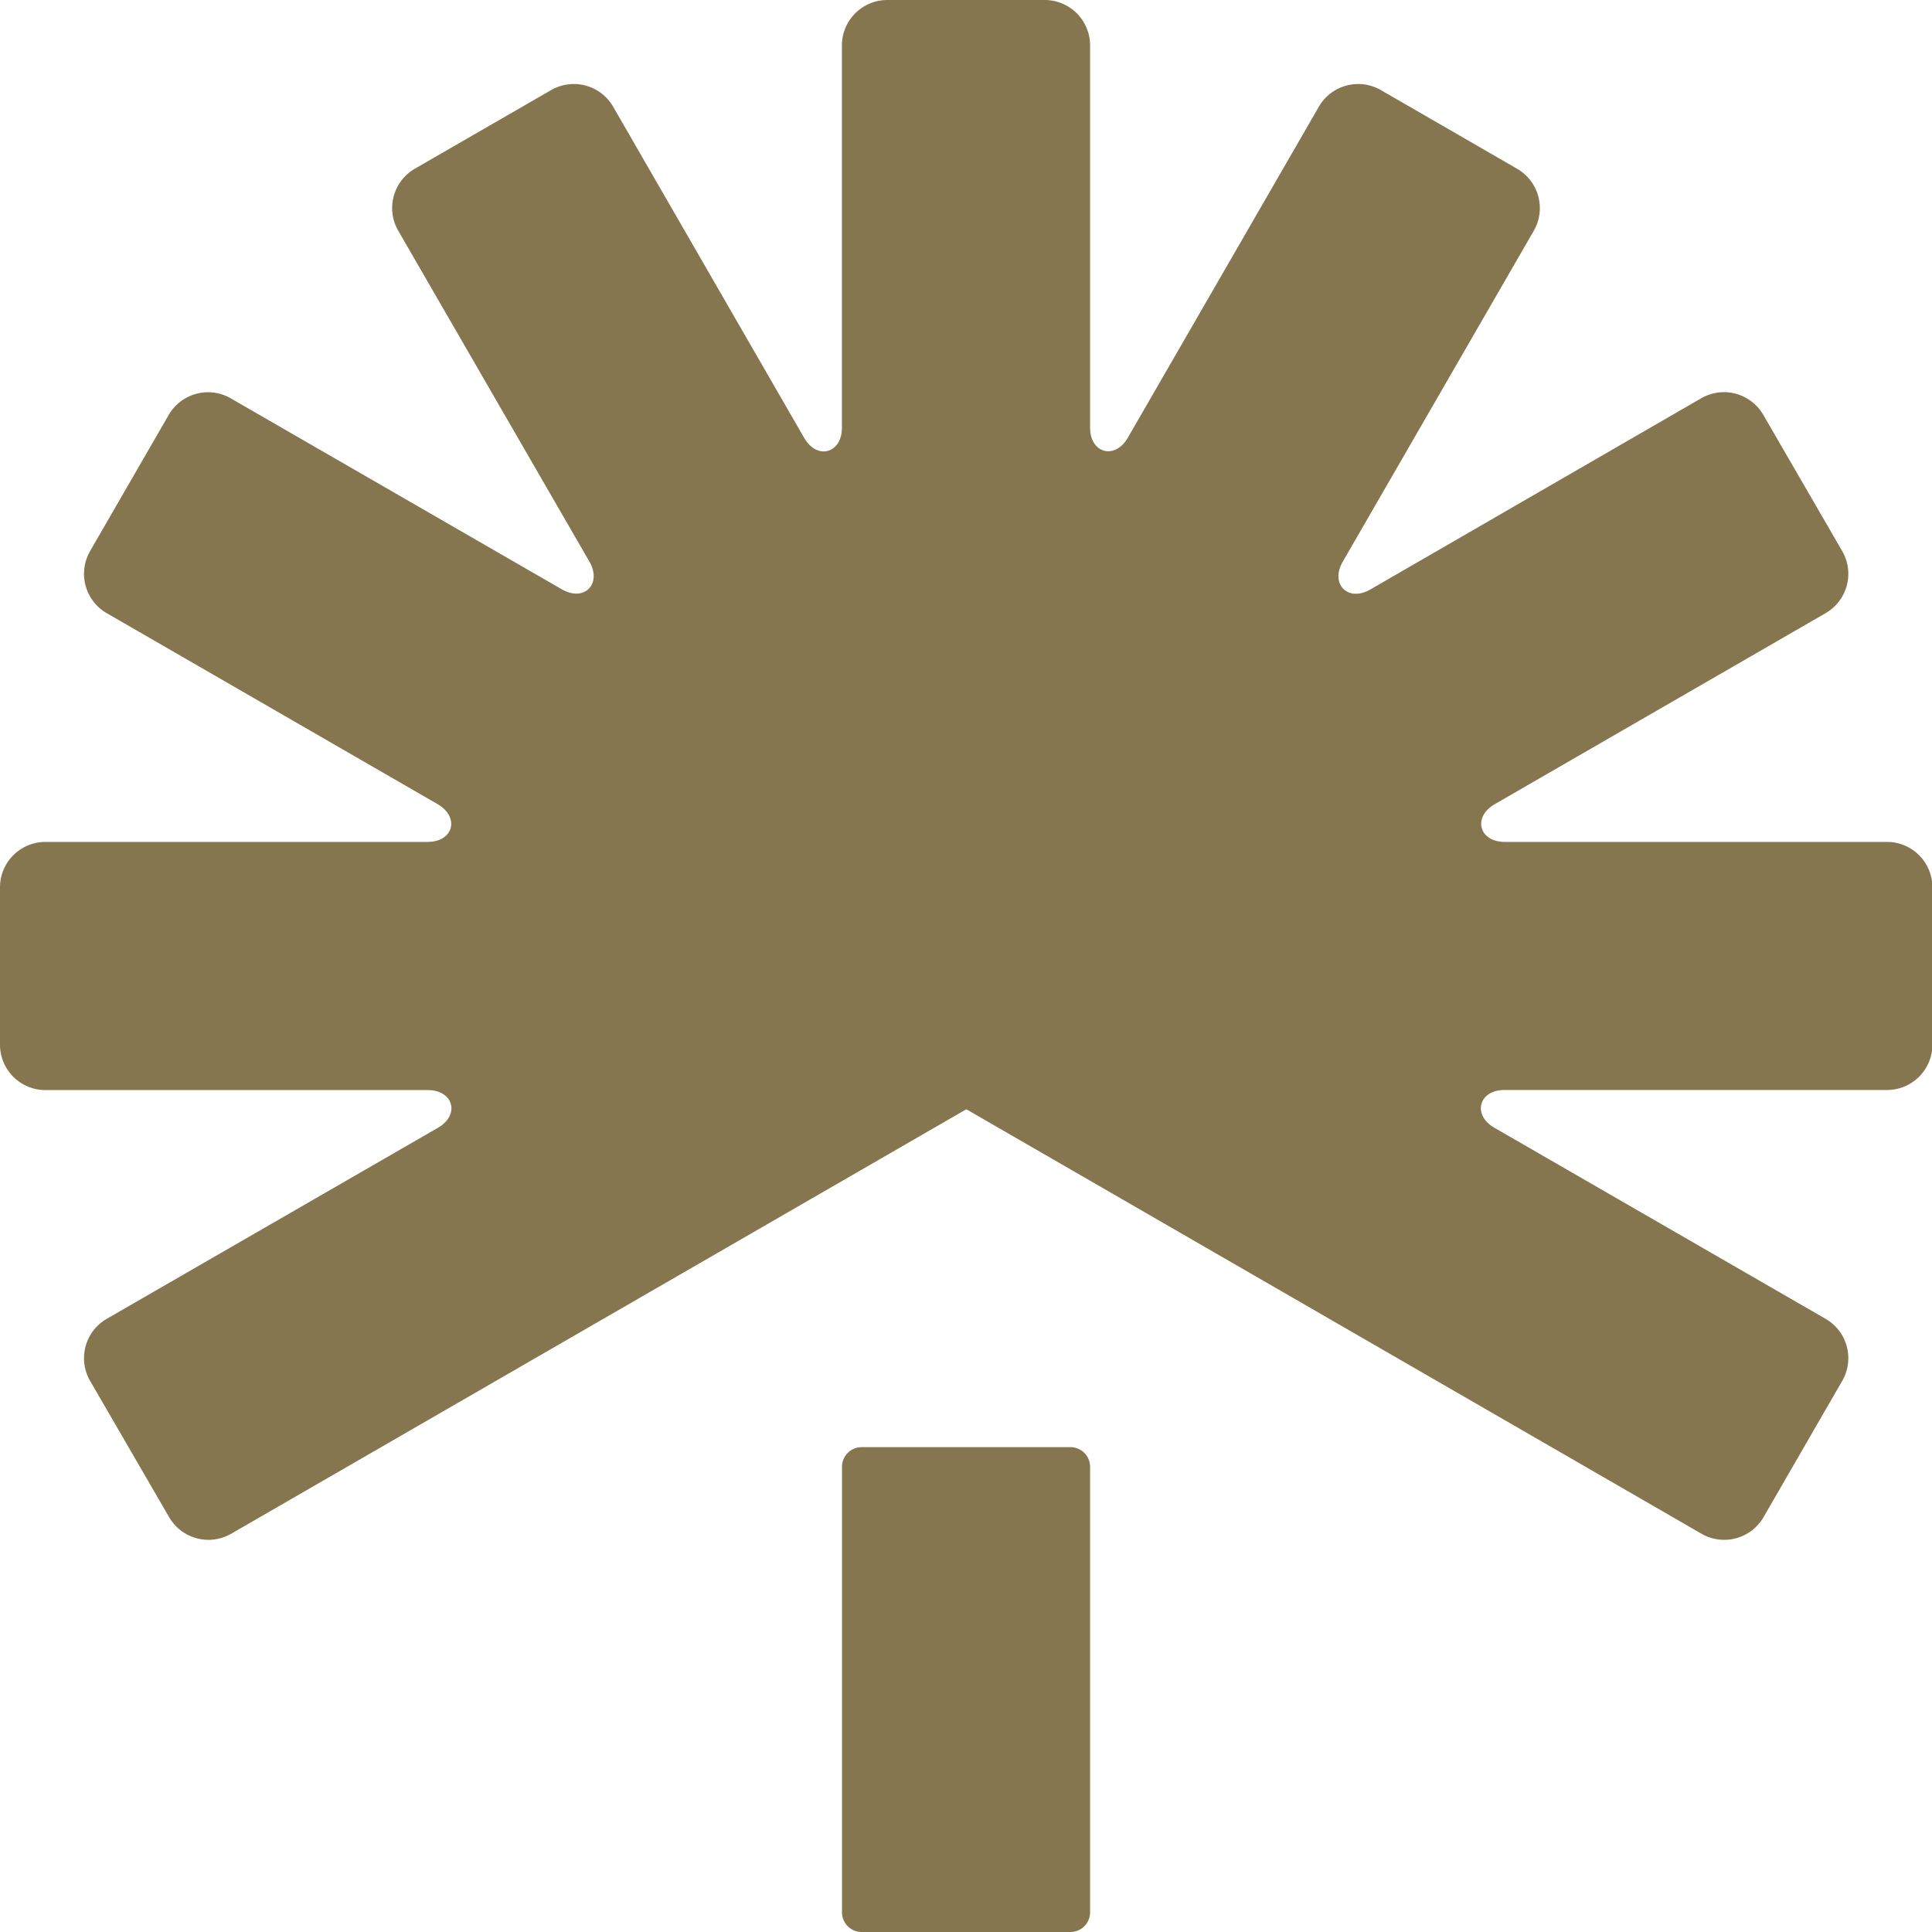
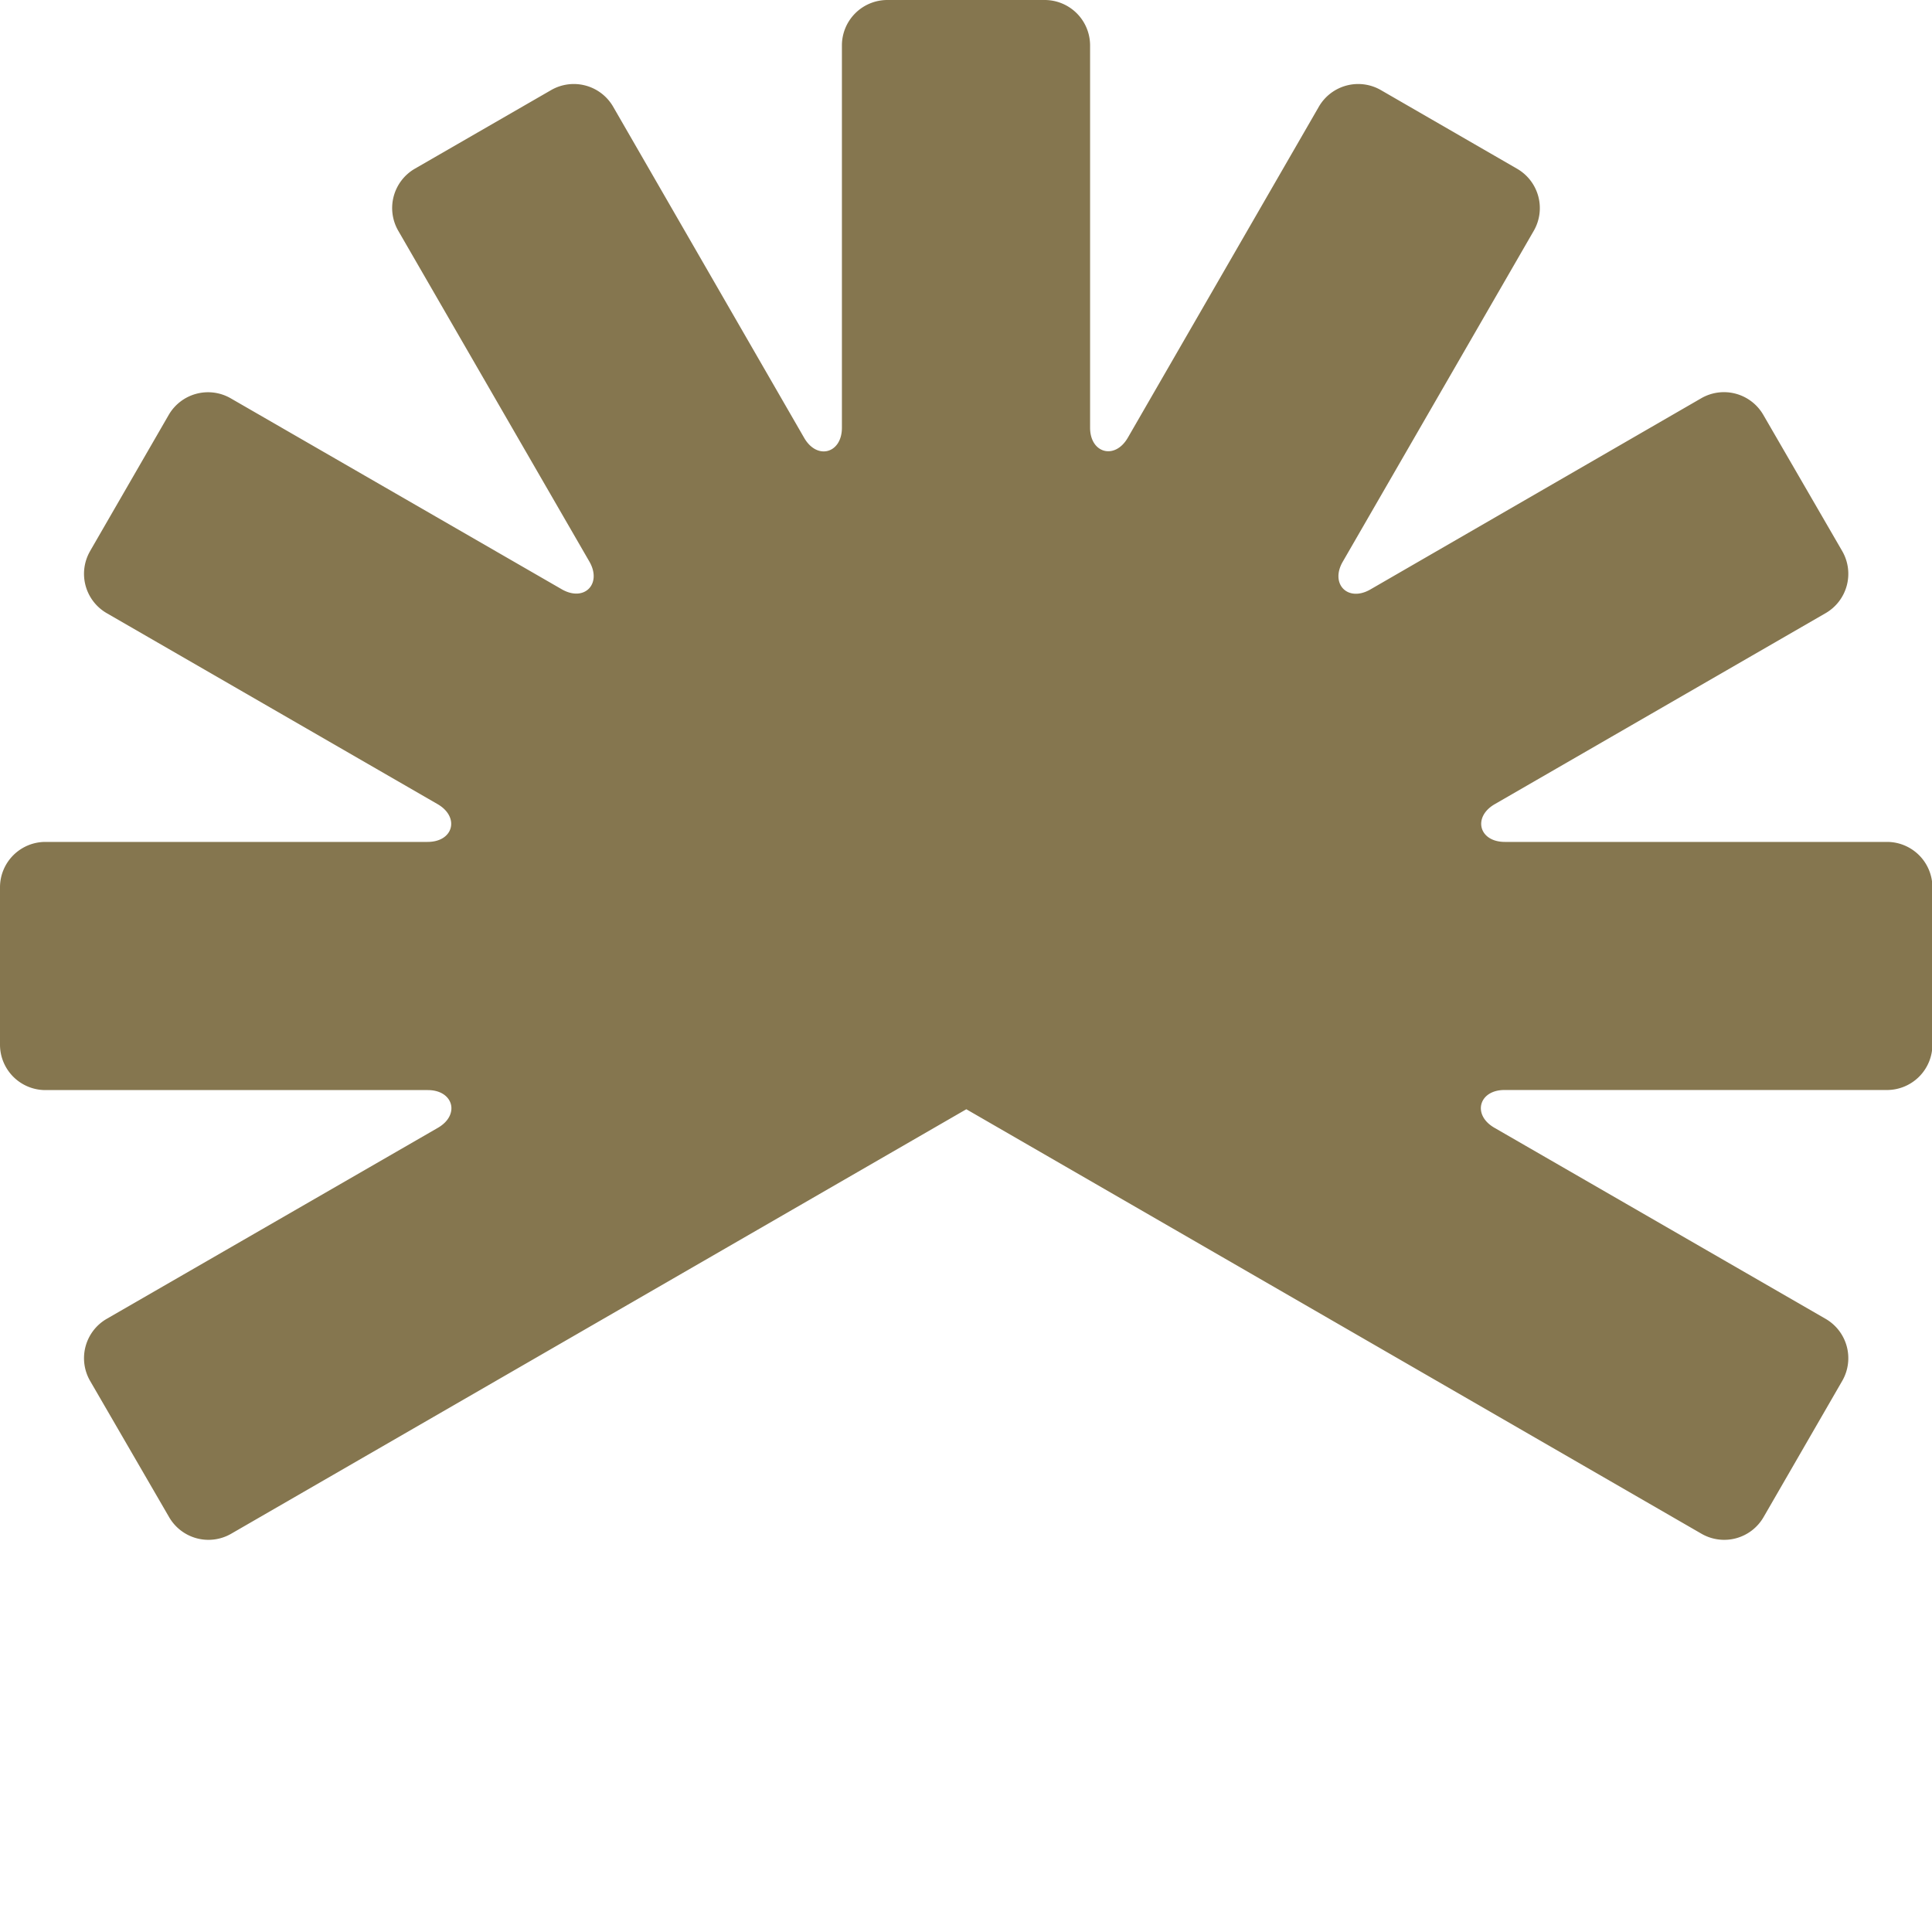
<svg xmlns="http://www.w3.org/2000/svg" id="Grupo_135" data-name="Grupo 135" width="23.386" height="23.387" viewBox="0 0 23.386 23.387">
-   <path id="Caminho_468" data-name="Caminho 468" d="M154.022,264.324h2.529a.238.238,0,0,1,.237.237v5.395a.238.238,0,0,1-.237.237h-2.529a.238.238,0,0,1-.237-.237v-5.395a.238.238,0,0,1,.237-.237" transform="translate(-143.593 -246.807)" fill="#85764f" />
  <path id="Caminho_469" data-name="Caminho 469" d="M18.089,13.652h0Zm-17-6.979.954-1.652a.55.55,0,0,1,.749-.2L6.8,7.133h0c.273.157.489-.065.335-.334L4.82,2.792a.55.55,0,0,1,.2-.749L6.672,1.09a.55.55,0,0,1,.749.2L9.734,5.3h0c.157.272.456.188.457-.121V.548A.55.55,0,0,1,10.74,0h1.907a.55.55,0,0,1,.548.548V5.177c0,.309.3.393.457.121L15.965,1.29a.55.55,0,0,1,.749-.2l1.652.954a.55.55,0,0,1,.2.749L16.253,6.8h0c-.155.269.062.492.335.335h0L20.594,4.82a.55.55,0,0,1,.749.2L22.3,6.672a.55.55,0,0,1-.2.749l-4.01,2.315c-.265.156-.188.455.126.455h4.627a.55.55,0,0,1,.548.548v1.907a.55.55,0,0,1-.548.548H18.21c-.308,0-.393.3-.121.457L22.1,15.965a.55.55,0,0,1,.2.749l-.954,1.652a.55.55,0,0,1-.749.2l-8.9-5.139-8.9,5.139a.55.55,0,0,1-.749-.2L1.09,16.714a.55.55,0,0,1,.2-.749L5.3,13.652h0c.272-.157.188-.456-.12-.457H.548A.55.55,0,0,1,0,12.647V10.739a.55.55,0,0,1,.548-.548H5.175c.315,0,.391-.3.124-.456L1.29,7.421a.55.55,0,0,1-.2-.749" fill="#85764f" />
</svg>